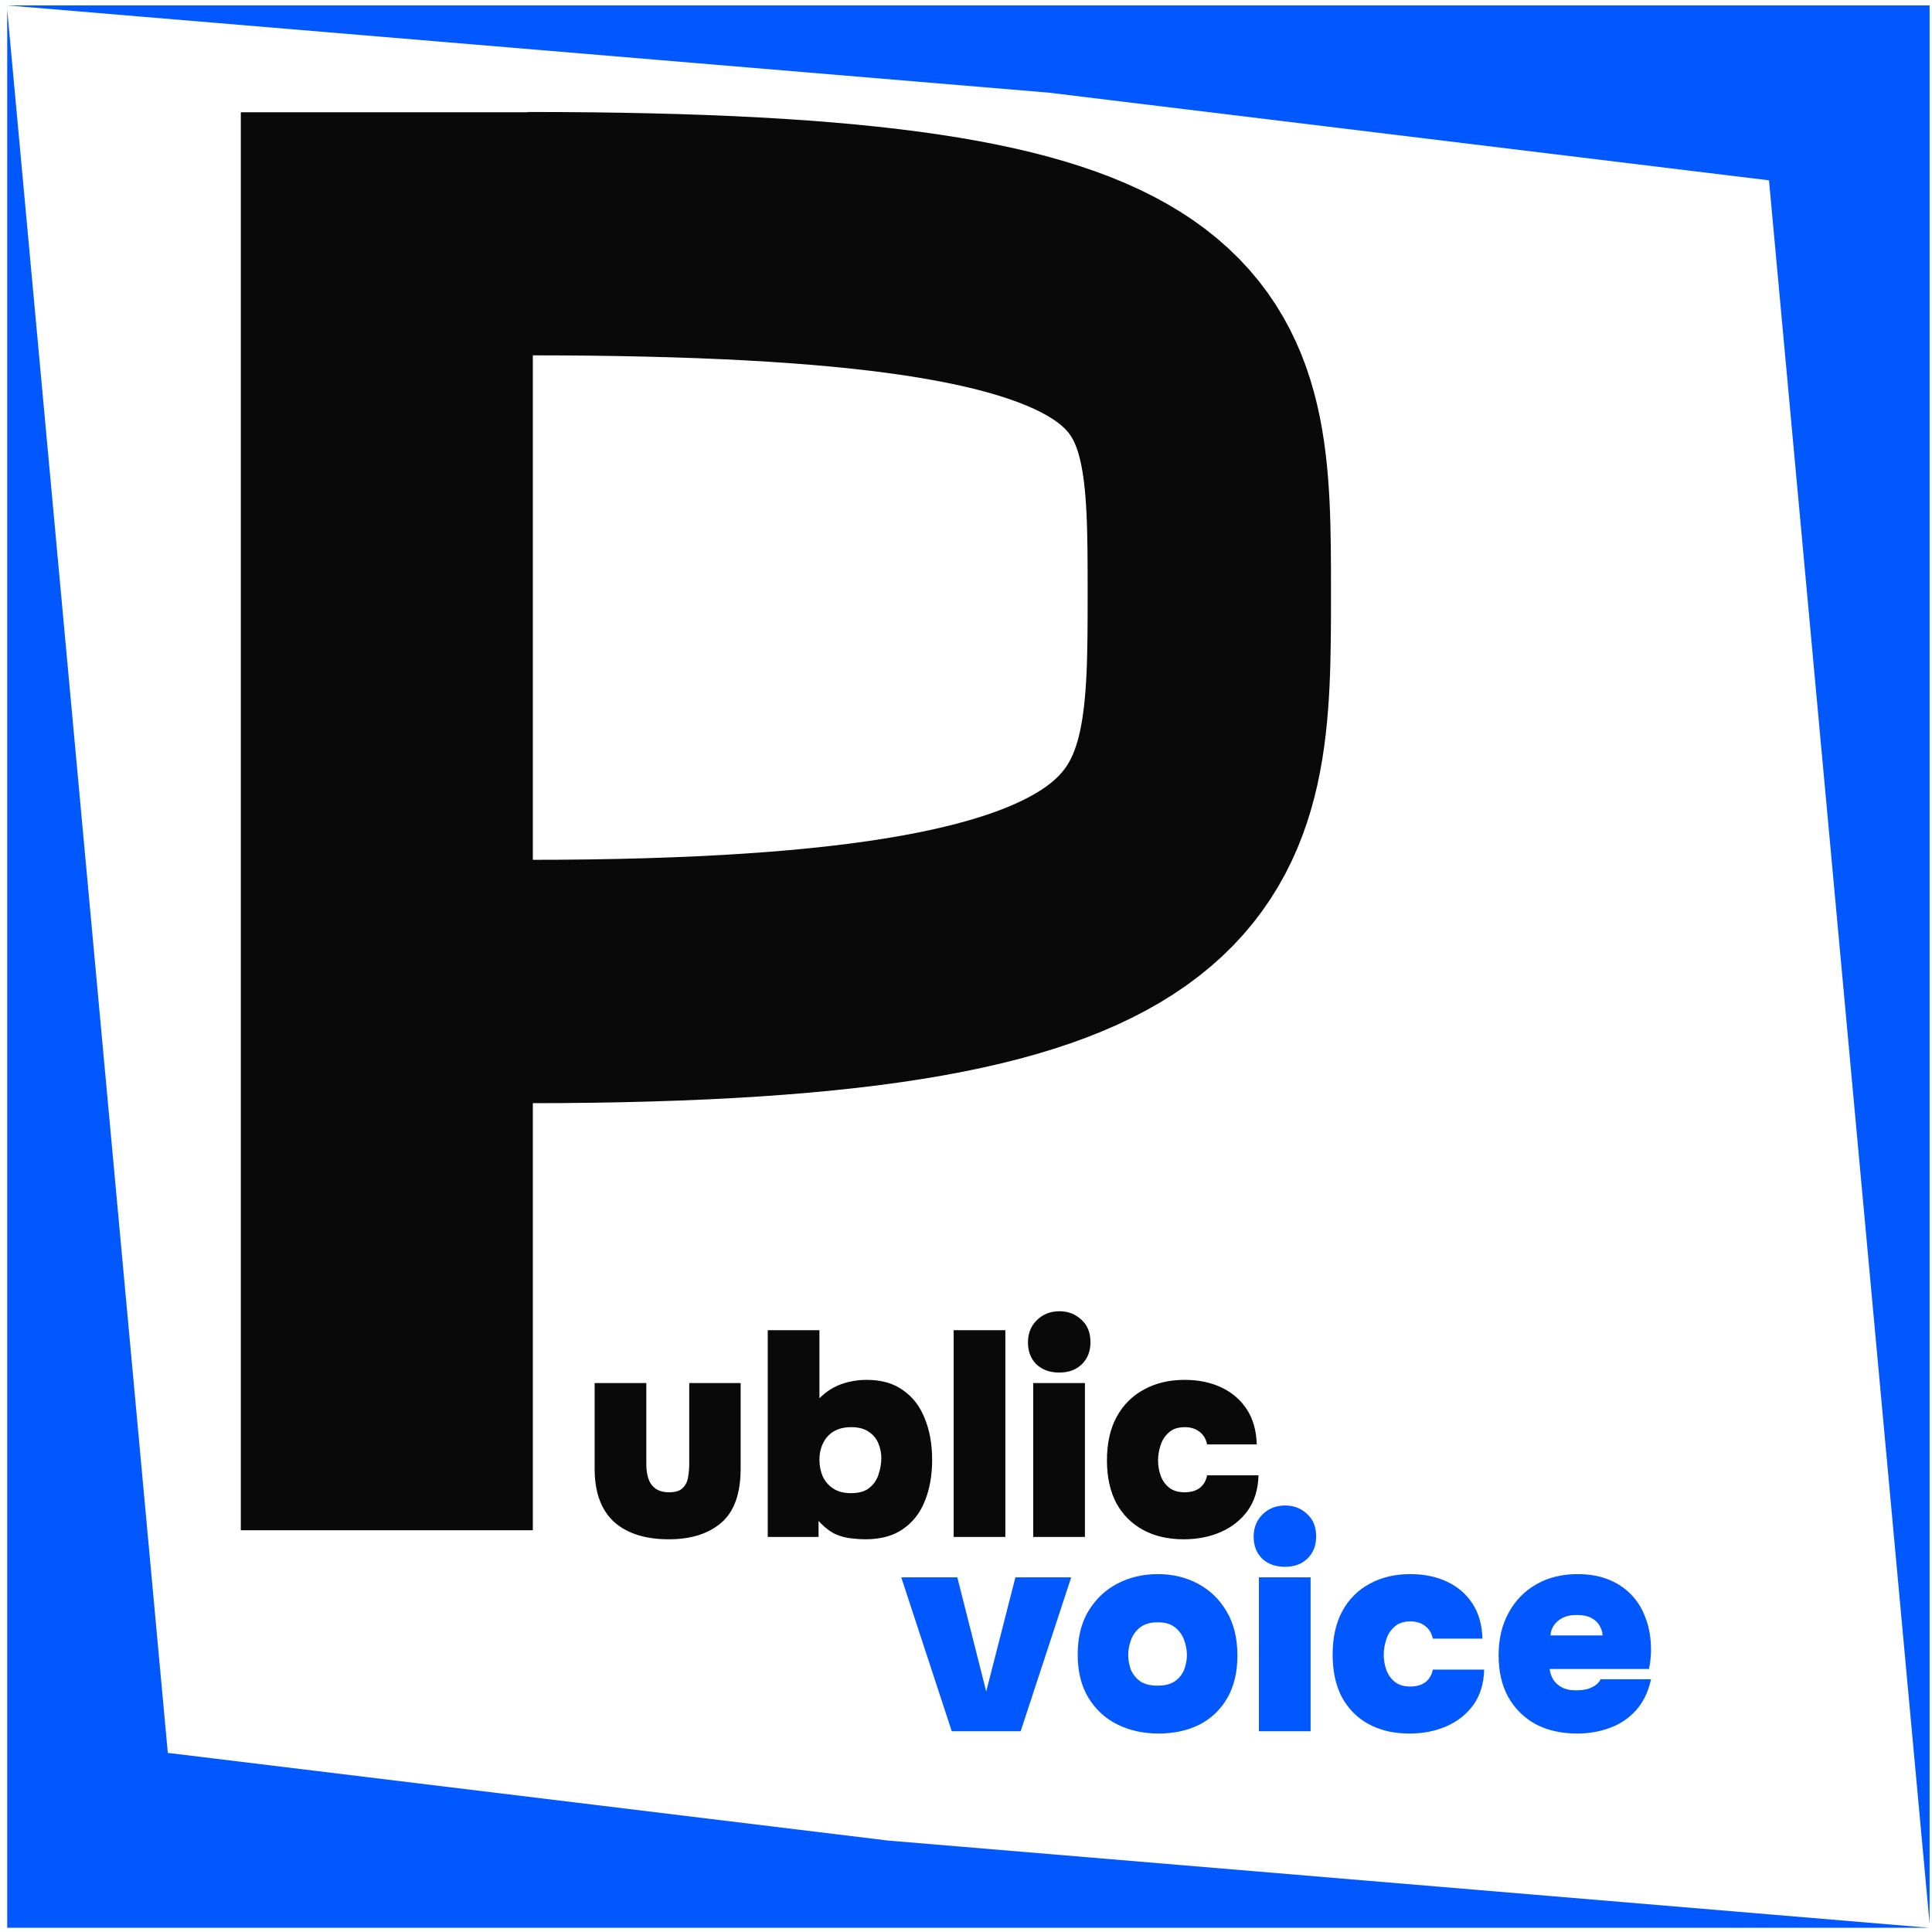
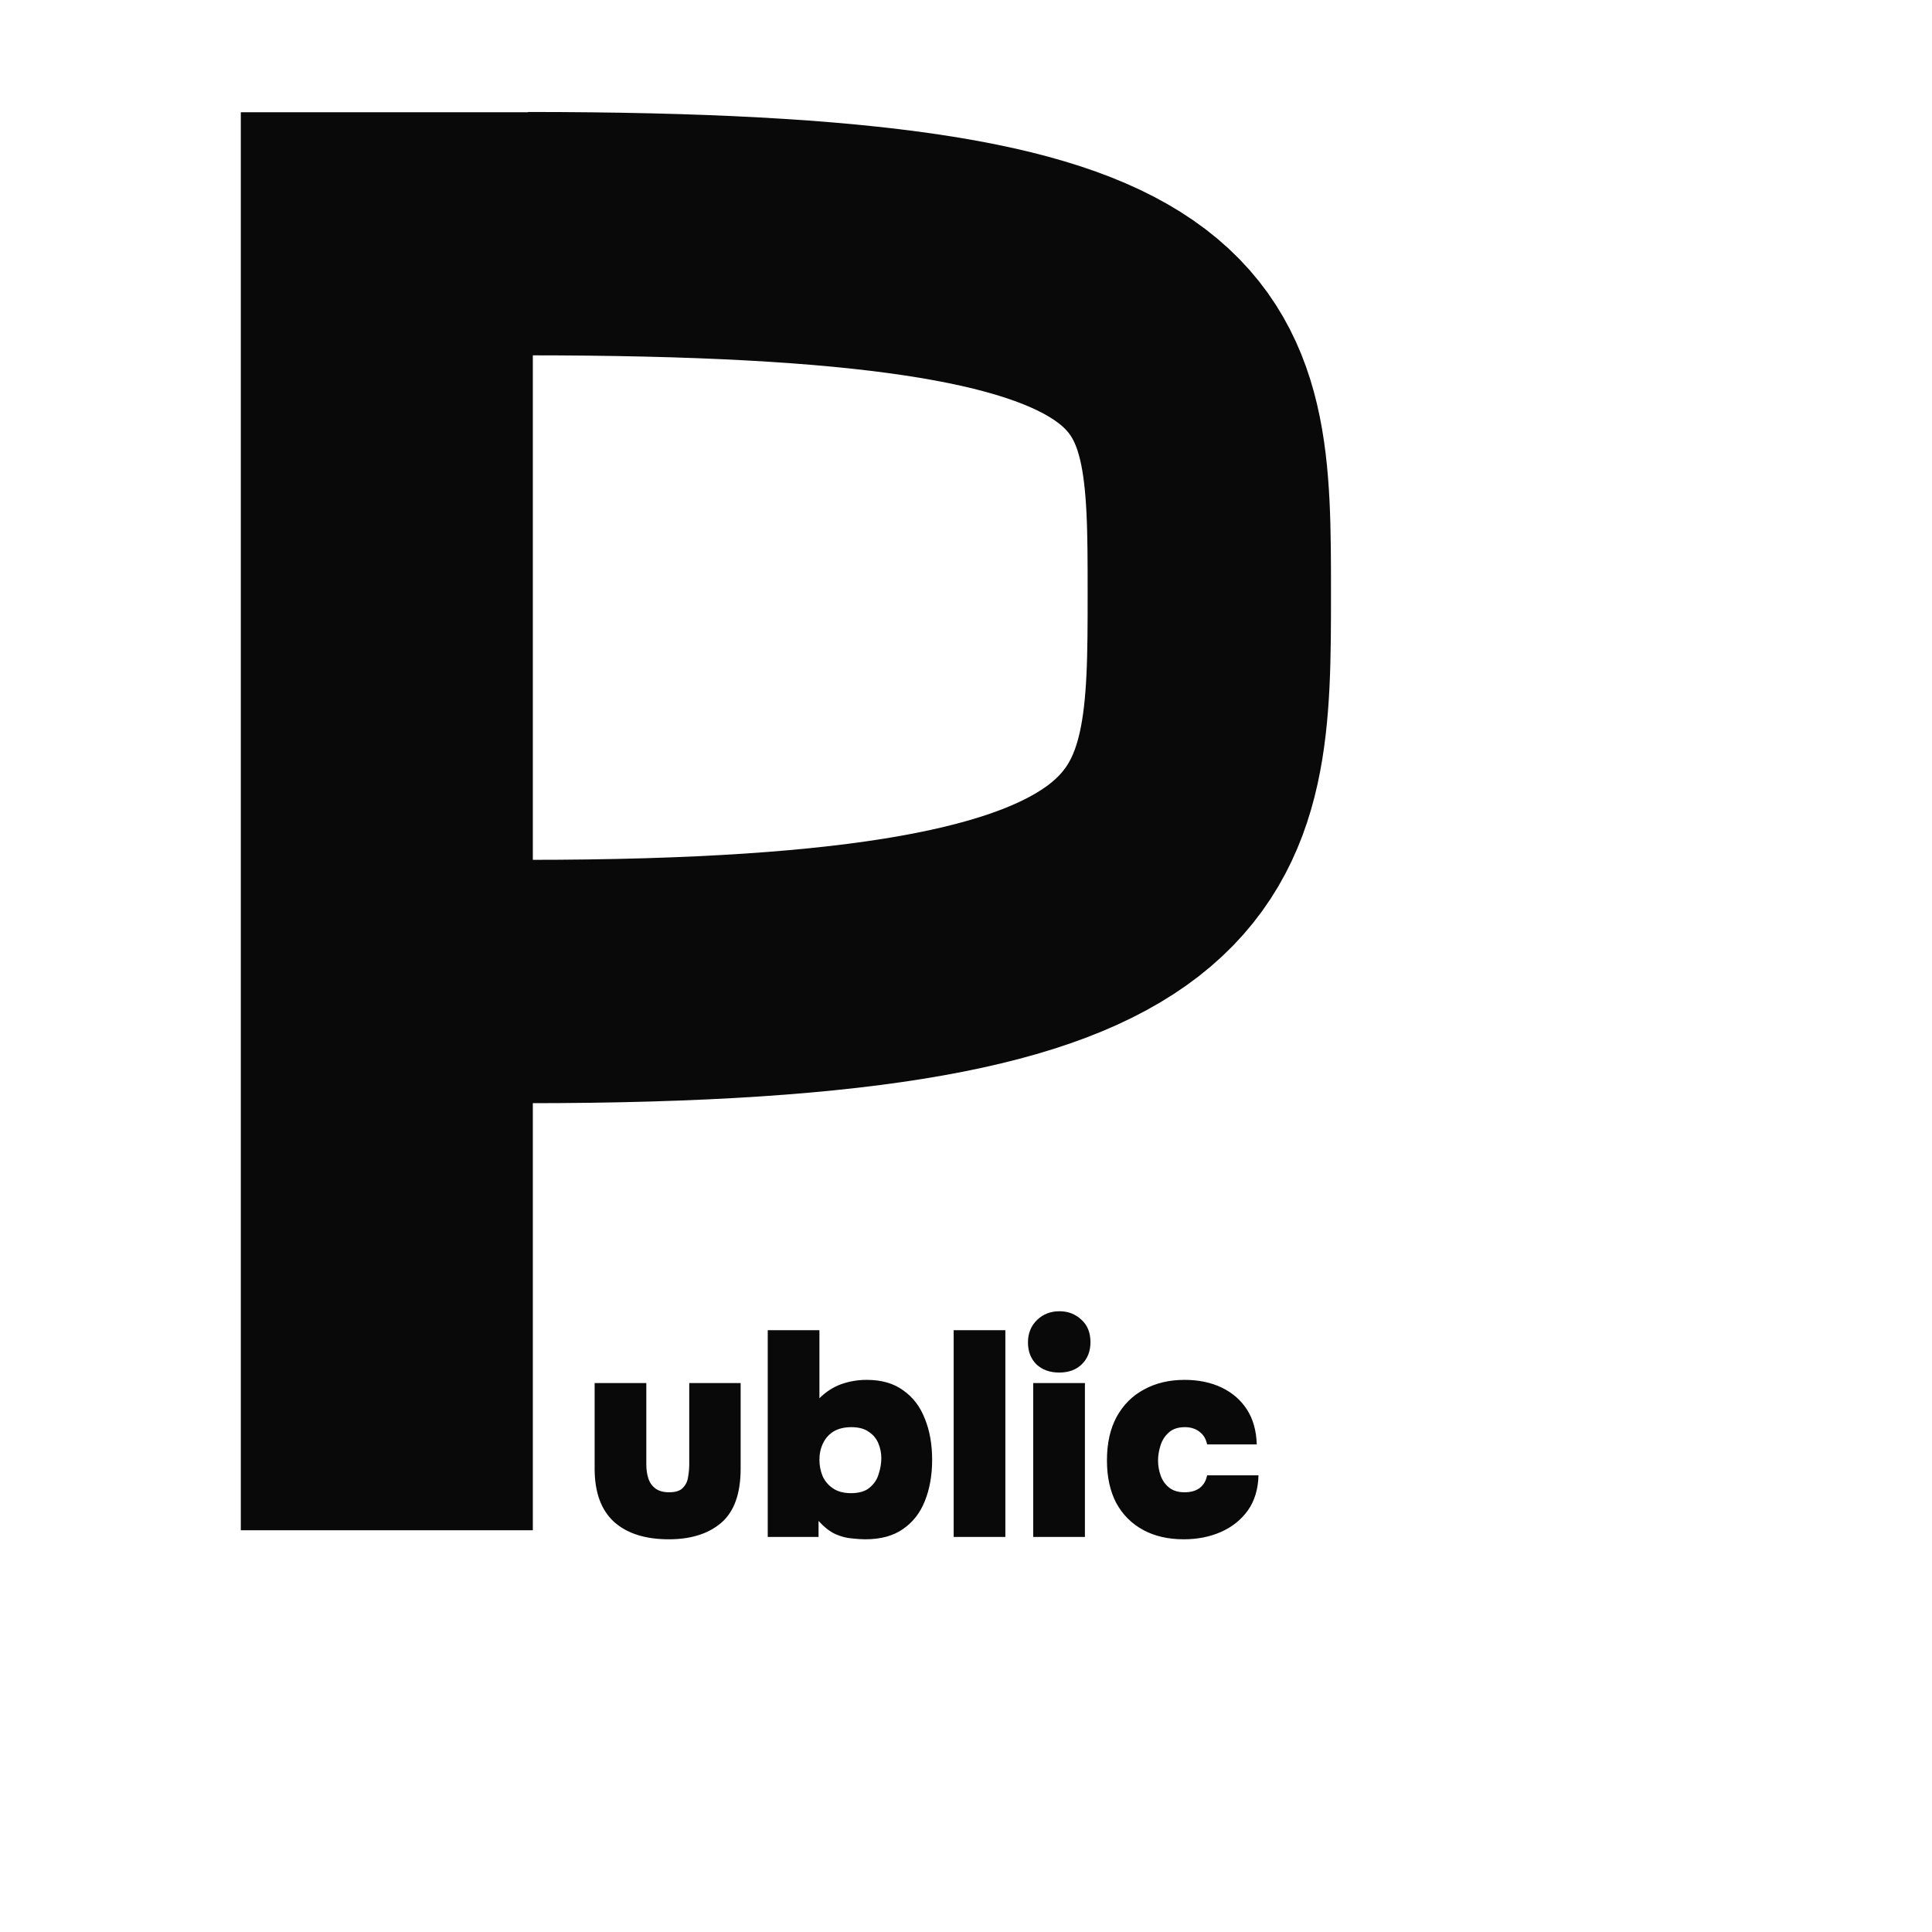
<svg xmlns="http://www.w3.org/2000/svg" width="201" height="201" viewBox="0 0 201 201" fill="none">
-   <path d="M0.75 200.563V0.999L17.459 182.365L92.396 191.487L200.75 200.563L53.171 200.563H0.75Z" fill="#0158FF" />
-   <path d="M200.75 0.563L200.75 200.128L184.041 18.761L109.104 9.639L0.75 0.563L148.329 0.563L200.75 0.563Z" fill="#0158FF" />
  <path d="M25.054 159.204V11.678H55.434V115.25V159.204H25.054Z" fill="#090909" />
  <path d="M54.927 102.114C125.813 102.114 125.813 87.462 125.813 61.696C125.813 35.929 125.813 24.309 54.927 24.309" stroke="#090909" stroke-width="25.317" />
  <path d="M69.58 160.144C67.13 160.144 65.226 159.537 63.869 158.321C62.532 157.086 61.864 155.243 61.864 152.792V143.891H67.241V152.367C67.241 152.894 67.312 153.38 67.454 153.825C67.596 154.25 67.839 154.595 68.183 154.858C68.547 155.121 69.023 155.253 69.611 155.253C70.279 155.253 70.755 155.101 71.039 154.797C71.342 154.494 71.525 154.119 71.585 153.673C71.666 153.207 71.707 152.772 71.707 152.367V143.891H77.054V152.792C77.054 155.405 76.375 157.288 75.018 158.443C73.682 159.577 71.869 160.144 69.58 160.144ZM90.02 160.144C89.636 160.144 89.17 160.114 88.623 160.053C88.076 160.013 87.499 159.861 86.891 159.597C86.304 159.314 85.727 158.858 85.16 158.23V159.901H79.874V138.392H85.251V145.471C85.919 144.802 86.669 144.316 87.499 144.013C88.35 143.709 89.241 143.557 90.172 143.557C91.712 143.557 92.977 143.921 93.97 144.65C94.983 145.359 95.732 146.342 96.218 147.597C96.724 148.833 96.977 150.261 96.977 151.881C96.977 153.481 96.724 154.909 96.218 156.164C95.732 157.4 94.972 158.372 93.939 159.081C92.927 159.79 91.621 160.144 90.02 160.144ZM88.532 155.344C89.382 155.344 90.031 155.152 90.476 154.767C90.942 154.382 91.256 153.906 91.418 153.339C91.6 152.772 91.691 152.225 91.691 151.699C91.691 151.172 91.59 150.666 91.388 150.18C91.185 149.673 90.851 149.268 90.385 148.964C89.939 148.64 89.332 148.478 88.562 148.478C87.833 148.478 87.215 148.63 86.709 148.934C86.223 149.238 85.859 149.653 85.615 150.18C85.372 150.686 85.251 151.253 85.251 151.881C85.251 152.468 85.362 153.035 85.585 153.582C85.828 154.109 86.193 154.534 86.679 154.858C87.165 155.182 87.782 155.344 88.532 155.344ZM99.217 159.901V138.392H104.594V159.901H99.217ZM107.494 159.901V143.891H112.872V159.901H107.494ZM110.198 142.797C109.226 142.797 108.436 142.514 107.828 141.947C107.241 141.359 106.947 140.6 106.947 139.668C106.947 138.716 107.261 137.937 107.889 137.329C108.517 136.721 109.297 136.418 110.228 136.418C111.12 136.418 111.879 136.711 112.507 137.299C113.135 137.866 113.449 138.645 113.449 139.638C113.449 140.59 113.145 141.359 112.537 141.947C111.95 142.514 111.17 142.797 110.198 142.797ZM123.154 160.144C121.534 160.144 120.126 159.82 118.931 159.172C117.736 158.524 116.805 157.592 116.136 156.377C115.488 155.142 115.164 153.663 115.164 151.942C115.164 150.159 115.498 148.65 116.167 147.415C116.855 146.159 117.807 145.207 119.022 144.559C120.237 143.891 121.645 143.557 123.245 143.557C124.683 143.557 125.959 143.82 127.073 144.347C128.187 144.873 129.068 145.633 129.716 146.625C130.364 147.618 130.708 148.833 130.749 150.271H125.584C125.463 149.683 125.189 149.238 124.764 148.934C124.359 148.63 123.863 148.478 123.275 148.478C122.546 148.478 121.979 148.671 121.574 149.056C121.169 149.42 120.886 149.876 120.723 150.423C120.561 150.949 120.48 151.456 120.48 151.942C120.48 152.488 120.572 153.015 120.754 153.521C120.936 154.028 121.23 154.443 121.635 154.767C122.04 155.091 122.577 155.253 123.245 155.253C123.893 155.253 124.42 155.101 124.825 154.797C125.23 154.473 125.483 154.038 125.584 153.491H130.931C130.891 154.949 130.516 156.175 129.807 157.167C129.098 158.139 128.167 158.878 127.012 159.385C125.858 159.891 124.572 160.144 123.154 160.144Z" fill="#090909" />
-   <path d="M99.018 180.11L93.763 164.1H99.596L102.603 175.979L105.641 164.1H111.444L106.188 180.11H99.018ZM120.535 180.353C118.956 180.353 117.528 180.039 116.252 179.411C114.996 178.784 113.994 177.862 113.244 176.647C112.495 175.411 112.12 173.913 112.12 172.151C112.12 170.348 112.495 168.829 113.244 167.594C114.014 166.338 115.026 165.386 116.282 164.738C117.538 164.09 118.925 163.766 120.444 163.766C122.004 163.766 123.401 164.1 124.637 164.768C125.892 165.437 126.885 166.399 127.614 167.654C128.363 168.91 128.738 170.439 128.738 172.242C128.738 173.984 128.383 175.462 127.675 176.677C126.966 177.892 125.994 178.814 124.758 179.442C123.523 180.049 122.115 180.353 120.535 180.353ZM120.444 175.371C121.214 175.371 121.821 175.209 122.267 174.885C122.712 174.561 123.026 174.156 123.209 173.67C123.391 173.163 123.482 172.667 123.482 172.181C123.482 171.695 123.391 171.189 123.209 170.662C123.026 170.135 122.712 169.69 122.267 169.325C121.842 168.961 121.234 168.779 120.444 168.779C119.675 168.779 119.057 168.961 118.591 169.325C118.145 169.69 117.831 170.135 117.649 170.662C117.467 171.168 117.376 171.675 117.376 172.181C117.376 172.687 117.467 173.194 117.649 173.7C117.852 174.186 118.176 174.591 118.621 174.915C119.067 175.219 119.675 175.371 120.444 175.371ZM130.973 180.11V164.1H136.351V180.11H130.973ZM133.677 163.006C132.705 163.006 131.915 162.723 131.308 162.156C130.72 161.568 130.426 160.809 130.426 159.877C130.426 158.925 130.74 158.146 131.368 157.538C131.996 156.93 132.776 156.627 133.708 156.627C134.599 156.627 135.358 156.92 135.986 157.508C136.614 158.075 136.928 158.854 136.928 159.847C136.928 160.799 136.624 161.568 136.016 162.156C135.429 162.723 134.649 163.006 133.677 163.006ZM146.633 180.353C145.013 180.353 143.605 180.029 142.41 179.381C141.215 178.733 140.284 177.801 139.615 176.586C138.967 175.351 138.643 173.872 138.643 172.151C138.643 170.368 138.977 168.86 139.646 167.624C140.334 166.368 141.286 165.416 142.501 164.768C143.716 164.1 145.124 163.766 146.724 163.766C148.162 163.766 149.438 164.029 150.552 164.556C151.666 165.082 152.547 165.842 153.195 166.834C153.843 167.827 154.187 169.042 154.228 170.48H149.063C148.942 169.892 148.668 169.447 148.243 169.143C147.838 168.839 147.342 168.687 146.754 168.687C146.025 168.687 145.458 168.88 145.053 169.265C144.648 169.629 144.365 170.085 144.203 170.632C144.04 171.158 143.959 171.665 143.959 172.151C143.959 172.698 144.051 173.224 144.233 173.73C144.415 174.237 144.709 174.652 145.114 174.976C145.519 175.3 146.056 175.462 146.724 175.462C147.372 175.462 147.899 175.31 148.304 175.006C148.709 174.682 148.962 174.247 149.063 173.7H154.41C154.37 175.158 153.995 176.384 153.286 177.376C152.577 178.348 151.646 179.087 150.491 179.594C149.337 180.1 148.051 180.353 146.633 180.353ZM164.082 180.353C162.441 180.353 161.003 180.029 159.768 179.381C158.553 178.713 157.601 177.771 156.912 176.556C156.244 175.341 155.91 173.892 155.91 172.211C155.91 170.53 156.254 169.062 156.943 167.806C157.631 166.53 158.593 165.538 159.829 164.829C161.064 164.12 162.502 163.766 164.143 163.766C165.317 163.766 166.37 163.948 167.302 164.313C168.234 164.677 169.034 165.204 169.702 165.892C170.37 166.581 170.877 167.411 171.221 168.384C171.586 169.356 171.768 170.449 171.768 171.665C171.768 172.009 171.748 172.343 171.707 172.667C171.687 172.971 171.636 173.295 171.555 173.639H161.226C161.267 174.024 161.388 174.389 161.591 174.733C161.813 175.077 162.117 175.351 162.502 175.553C162.887 175.756 163.373 175.857 163.96 175.857C164.446 175.857 164.862 175.806 165.206 175.705C165.57 175.584 165.864 175.432 166.087 175.249C166.31 175.067 166.451 174.885 166.512 174.703H171.768C171.484 176.019 170.958 177.103 170.188 177.953C169.439 178.784 168.527 179.391 167.454 179.776C166.401 180.161 165.277 180.353 164.082 180.353ZM161.317 170.146H166.725C166.725 169.842 166.634 169.528 166.451 169.204C166.289 168.86 166.006 168.576 165.601 168.353C165.216 168.13 164.7 168.019 164.051 168.019C163.424 168.019 162.907 168.13 162.502 168.353C162.097 168.576 161.793 168.86 161.591 169.204C161.408 169.528 161.317 169.842 161.317 170.146Z" fill="#0158FF" />
</svg>